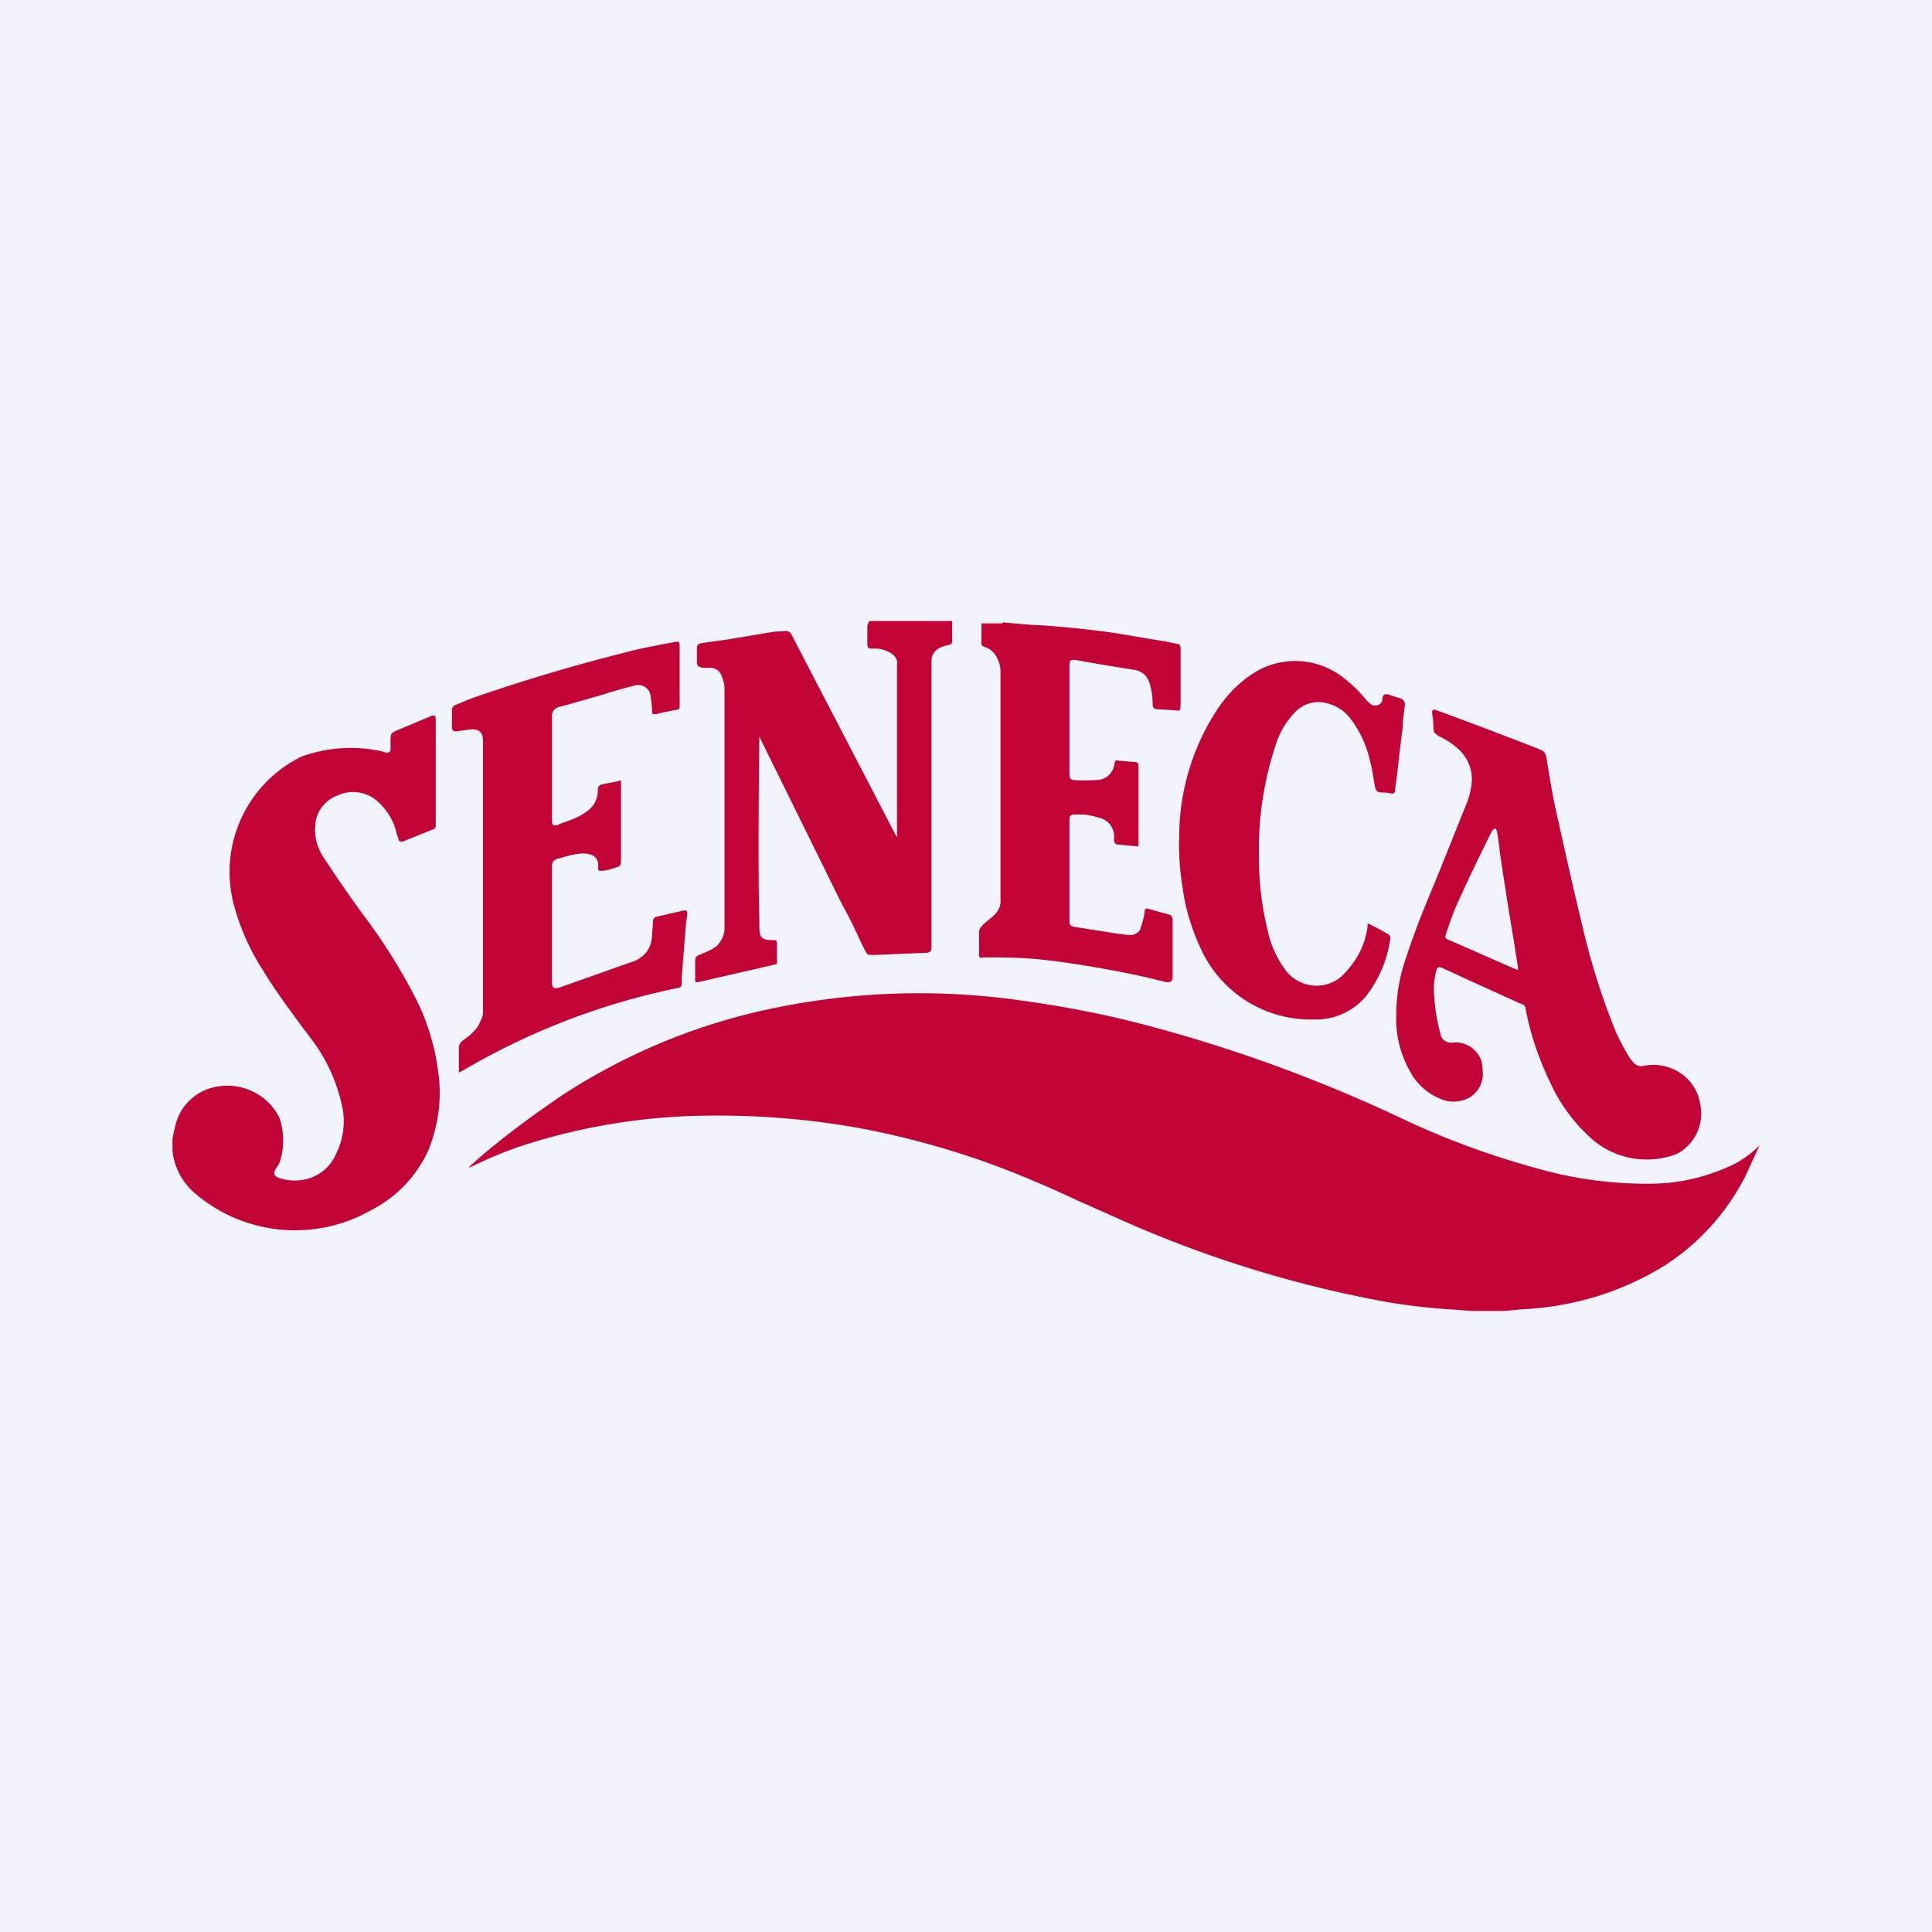
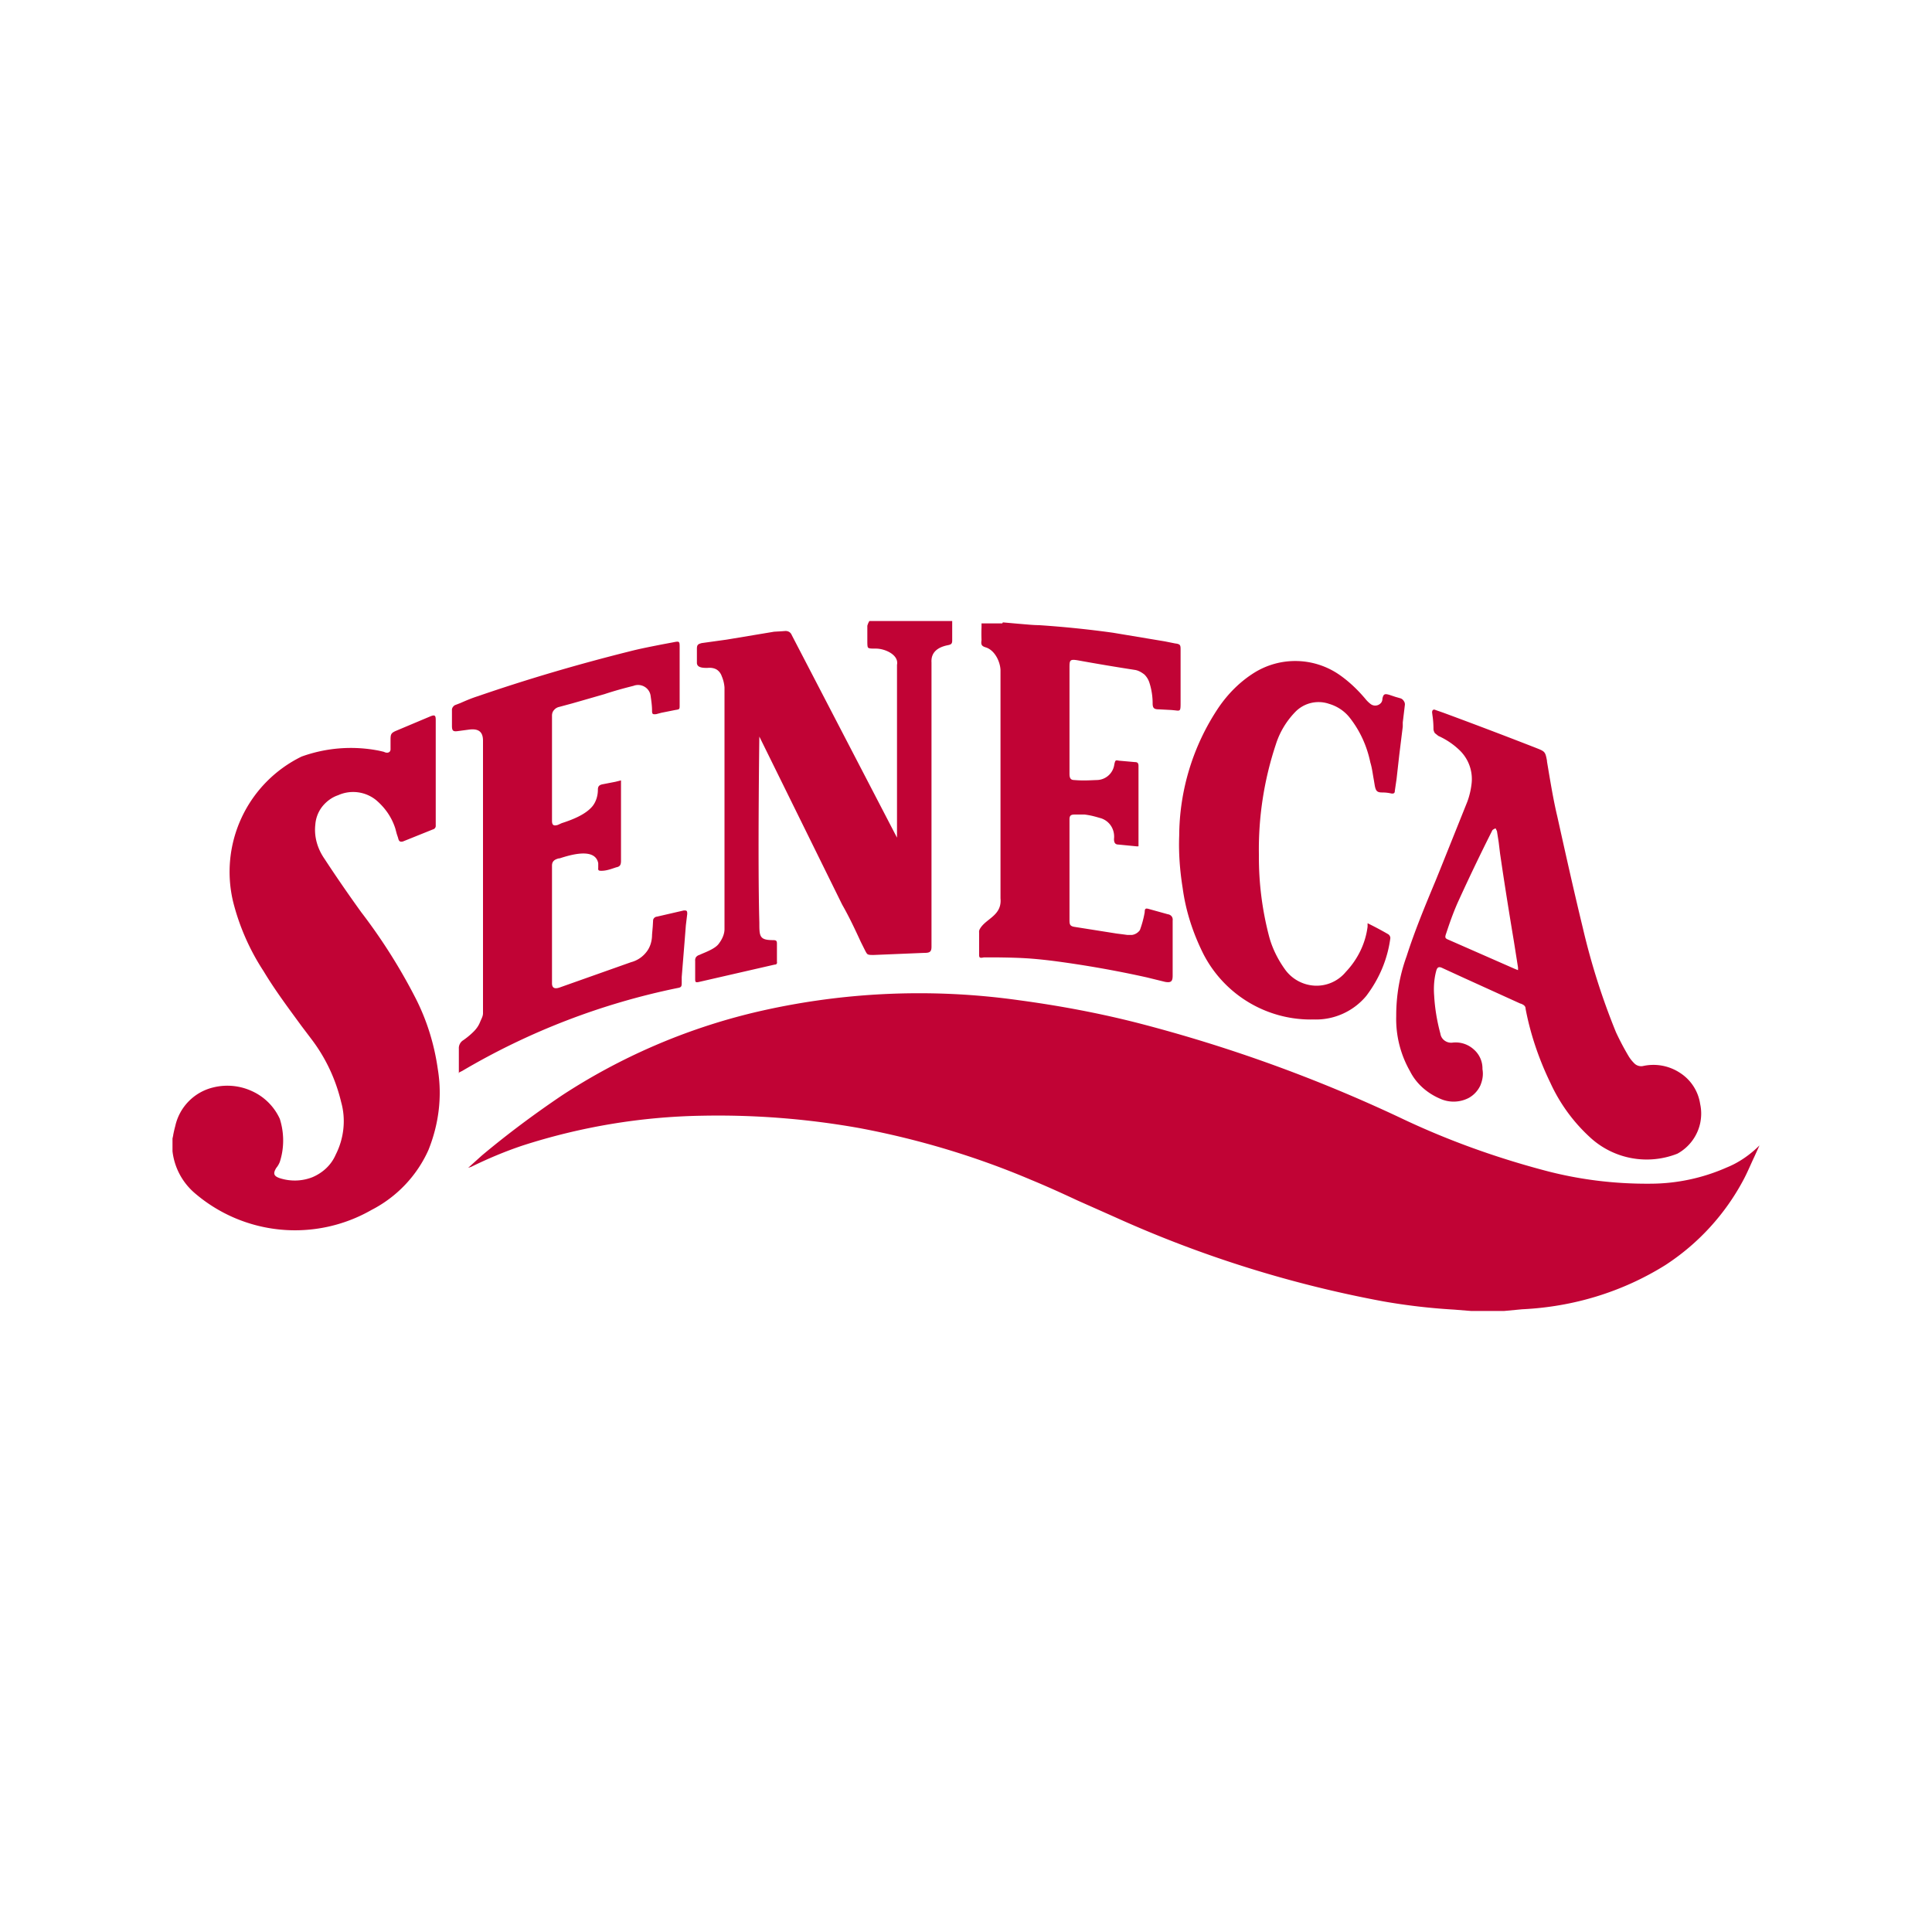
<svg xmlns="http://www.w3.org/2000/svg" width="56" height="56" viewBox="0 0 56 56">
-   <path fill="#F0F3FA" d="M0 0h56v56H0z" />
  <path d="m42.15 37.96.5.04h.94l.53-.05c1.48-.07 2.9-.5 4.15-1.28a6.7 6.7 0 0 0 2.28-2.5c.11-.21.2-.43.3-.64l.15-.33c-.27.27-.6.5-.95.64a5.5 5.5 0 0 1-2.2.47c-1.06.01-2.11-.12-3.14-.4-1.42-.38-2.8-.88-4.12-1.51a43.23 43.23 0 0 0-7.54-2.73c-1.16-.3-2.34-.52-3.53-.68a20.76 20.76 0 0 0-7.67.36 17.72 17.72 0 0 0-5.56 2.4c-.8.54-1.58 1.12-2.32 1.74l-.4.36.09-.03c.49-.24.99-.45 1.5-.62 1.68-.54 3.42-.83 5.18-.86a23.31 23.31 0 0 1 4.58.36c1.7.32 3.37.82 4.97 1.5.46.19.9.39 1.35.6l1.08.48a33.84 33.84 0 0 0 7.77 2.44c.68.12 1.37.2 2.06.24ZM5.02 32.91 5 33v.37a1.88 1.88 0 0 0 .63 1.2 4.46 4.46 0 0 0 5.14.5c.74-.38 1.32-1 1.65-1.74.3-.75.4-1.55.27-2.34-.1-.71-.31-1.4-.64-2.05a16.34 16.34 0 0 0-1.58-2.5c-.36-.5-.72-1.02-1.06-1.54-.21-.3-.31-.65-.27-1a.96.96 0 0 1 .2-.52c.12-.15.28-.27.46-.33a1.06 1.06 0 0 1 1.1.14c.27.23.46.51.56.83l.04.15.04.12c.02.1.06.12.14.1l.87-.35a.1.1 0 0 0 .06-.04.1.1 0 0 0 .02-.07v-3.06c0-.14-.03-.16-.17-.1l-.95.4c-.17.07-.19.1-.19.27v.29c-.01.08-.08.1-.15.08a.83.83 0 0 1-.05-.02l-.13-.03a4.21 4.21 0 0 0-2.25.17 3.72 3.72 0 0 0-1.98 4.22c.18.71.48 1.39.88 2 .33.55.72 1.07 1.1 1.59l.28.37c.42.55.71 1.17.87 1.84.14.5.08 1.05-.16 1.52-.13.3-.37.52-.67.65-.3.12-.64.13-.95.03-.18-.06-.2-.14-.1-.3a.63.63 0 0 0 .1-.17c.13-.4.13-.84 0-1.25a1.62 1.62 0 0 0-.8-.8 1.7 1.7 0 0 0-1.13-.11 1.48 1.48 0 0 0-1.1 1.12 3.6 3.6 0 0 0-.06.26ZM27.6 18.05V18h-2.4a.5.5 0 0 0-.06.14v.4c0 .13 0 .2.02.23.03.03.09.03.23.03.26 0 .67.18.61.47v5.01l-3.05-5.87a.19.19 0 0 0-.07-.09.2.2 0 0 0-.12-.03l-.14.01-.18.01-1.38.23-.72.1c-.11.03-.14.05-.14.17v.4c0 .14.16.15.3.15.1-.01.18 0 .26.04.07.04.13.11.16.2a1 1 0 0 1 .08.33v7c0 .15-.07.3-.17.43-.09.12-.3.21-.47.28a5.6 5.6 0 0 0-.09.04.18.18 0 0 0-.1.07.17.17 0 0 0-.02.1v.51c0 .1 0 .13.12.1l2.18-.5a.08.08 0 0 0 .06-.02.07.07 0 0 0 .01-.06v-.52c0-.08-.01-.11-.11-.11-.4 0-.4-.11-.4-.51-.05-1.78 0-5.39 0-5.39l2.4 4.87c.2.35.37.71.54 1.08l.1.2c.05.1.07.14.1.16.04.02.08.02.18.02l1.45-.06c.16 0 .22-.02.22-.18V19.2c-.02-.32.22-.45.48-.5.1-.02.12-.05.12-.14v-.5Zm1.92.03-.45-.04-.02.03h-.6v.11a4.64 4.64 0 0 0 0 .37c-.02.14 0 .18.14.22.25.09.4.41.41.65v6.62c.03.32-.15.47-.34.62-.1.08-.2.16-.26.27a.16.16 0 0 0-.02.1v.62c0 .1 0 .13.14.1h.36c.68.01.97.02 1.63.1.92.12 1.83.28 2.73.48l.53.13c.17.03.22-.01.22-.18v-1.6a.16.16 0 0 0-.03-.12.17.17 0 0 0-.11-.06l-.54-.15c-.1-.03-.13-.02-.13.09a2.93 2.93 0 0 1-.14.52.34.34 0 0 1-.23.14h-.13l-.15-.02-.16-.02-1.2-.19c-.15-.02-.17-.06-.17-.2v-2.92c0-.11.04-.14.15-.14h.29c.15.02.23.04.34.07l.14.04c.26.09.4.34.37.6 0 .1.03.16.13.16l.51.05a.3.3 0 0 0 .07 0V22.2c0-.08-.03-.11-.1-.11l-.45-.04h-.01c-.11-.02-.11-.02-.14.1a.52.52 0 0 1-.52.46c-.24.01-.4.02-.64 0-.11 0-.14-.06-.14-.18v-3.06c0-.23 0-.27.24-.23a63.4 63.4 0 0 0 1.67.28c.1.02.18.07.26.13.07.07.12.15.15.25.06.19.09.39.09.59 0 .13.04.17.17.17l.38.02.1.01c.16.02.16.02.16-.25v-1.49c0-.15 0-.18-.16-.2l-.3-.06-1.5-.25a29.94 29.94 0 0 0-2.15-.22c-.16 0-.34-.02-.59-.04Zm11.25 9.64c-.2.55-.3 1.13-.3 1.72v.02a3.05 3.05 0 0 0 .4 1.59c.18.36.5.64.88.8a.95.95 0 0 0 .83-.03.8.8 0 0 0 .33-.36c.06-.15.09-.3.06-.47a.73.73 0 0 0-.25-.57.78.78 0 0 0-.61-.2.32.32 0 0 1-.24-.06.3.3 0 0 1-.12-.2c-.1-.37-.16-.74-.18-1.1-.02-.25 0-.5.06-.72.03-.11.08-.13.18-.08l.61.28 1.65.75h.01c.07.03.14.06.14.15.14.74.39 1.47.72 2.15a4.9 4.9 0 0 0 1.12 1.55 2.42 2.42 0 0 0 2.56.5 1.33 1.33 0 0 0 .66-.88c.04-.19.04-.38 0-.56a1.3 1.3 0 0 0-.58-.9 1.4 1.4 0 0 0-1.08-.2.28.28 0 0 1-.26-.09 1.01 1.01 0 0 1-.15-.19 7.68 7.68 0 0 1-.37-.7c-.4-.98-.72-1.99-.96-3.02-.26-1.07-.5-2.15-.74-3.23-.1-.42-.17-.83-.24-1.24l-.06-.36v-.02c-.05-.27-.06-.27-.34-.38a156.3 156.3 0 0 0-2.66-1.01l-.23-.08c-.06-.03-.1 0-.1.07l.01.08c.02.13.03.27.03.4 0 .04.02.09.04.12l.1.08c.22.1.42.23.6.4a1.16 1.16 0 0 1 .36 1.02c-.02.16-.06.33-.12.49l-.79 1.97-.13.32c-.3.72-.6 1.44-.84 2.19Zm3.23.32a.6.6 0 0 1 0 .08l-.1-.04-1.89-.83c-.12-.05-.14-.06-.09-.2l.03-.09c.1-.3.21-.6.34-.88a58.37 58.37 0 0 1 .97-2.02.34.34 0 0 1 .09-.05l.04.08.05.32.04.33.08.54a136.88 136.88 0 0 0 .32 2l.12.76Zm-30.7 3.05v.01h-.01v-.01Zm0 0 .1-.05a20.3 20.3 0 0 1 6.23-2.4c.13-.02.13-.05.13-.18v-.14l.08-.99.04-.51.04-.33c0-.1-.02-.1-.1-.1l-.78.18a.12.12 0 0 0-.08.04.11.11 0 0 0-.03.08l-.01.17-.02.23c0 .18-.05.36-.16.5a.83.83 0 0 1-.45.3l-2.06.73c-.14.05-.23.03-.23-.12v-3.41c0-.13.08-.18.2-.21h.02c.31-.1 1.03-.32 1.12.14v.14c-.01.08.03.08.1.08.1 0 .21-.03.3-.06l.12-.04c.11-.02.14-.07.14-.19v-2.33l-.16.04-.36.07c-.12.02-.15.07-.15.16 0 .17-.05.34-.15.47-.2.25-.59.4-.9.5l-.11.05c-.13.04-.17 0-.17-.12v-3.05c0-.06.02-.12.06-.16.04-.05.1-.08.15-.09l.37-.1.28-.08.66-.19c.3-.1.6-.18.84-.24a.37.37 0 0 1 .33.03.36.36 0 0 1 .17.27c.02.14.04.28.04.42 0 .1.02.11.12.1l.15-.04.4-.08c.13-.02.13-.02.13-.14v-1.66c0-.2 0-.2-.2-.16l-.32.06c-.3.06-.62.12-.93.2-1.48.37-2.95.8-4.4 1.3-.19.06-.35.13-.51.2l-.13.05a.15.15 0 0 0-.08.06.14.14 0 0 0-.03.1V21.04c0 .15.04.17.18.15l.3-.04c.28-.04.42.05.42.32v7.9c0 .08-.04.15-.07.22l-.03.07c-.04.09-.1.17-.17.24-.1.1-.2.18-.3.25a.27.27 0 0 0-.13.25v.69Zm26.46-4.27-.12-.06v.1c-.06.48-.28.94-.63 1.31a1.1 1.1 0 0 1-.9.4 1.13 1.13 0 0 1-.87-.48c-.2-.28-.36-.6-.45-.93a9.04 9.04 0 0 1-.3-2.38 9.64 9.64 0 0 1 .49-3.2c.11-.35.3-.67.56-.94a.94.94 0 0 1 .98-.24c.24.07.45.21.6.4.3.38.5.82.6 1.3.05.16.07.34.1.5l.03.18c.03.14.06.19.21.19.1 0 .18.01.27.03.08.01.1-.02.1-.08l.05-.34.08-.71.1-.81v-.12l.06-.5a.16.16 0 0 0-.03-.12.17.17 0 0 0-.1-.08l-.14-.04-.18-.06c-.14-.04-.17-.02-.2.11a.2.2 0 0 1-.03.11.22.22 0 0 1-.32.04.9.9 0 0 1-.15-.15c-.22-.26-.47-.5-.76-.7a2.25 2.25 0 0 0-2.44-.06c-.42.26-.77.61-1.05 1.02a6.73 6.73 0 0 0-1.14 3.71c-.02.51.02 1.02.1 1.52.09.67.3 1.31.6 1.91a3.5 3.5 0 0 0 3.2 1.9 1.9 1.9 0 0 0 1.52-.68c.38-.5.62-1.07.7-1.68a.14.14 0 0 0-.06-.11 9.93 9.93 0 0 0-.48-.26Z" fill="#C10335" />
</svg>